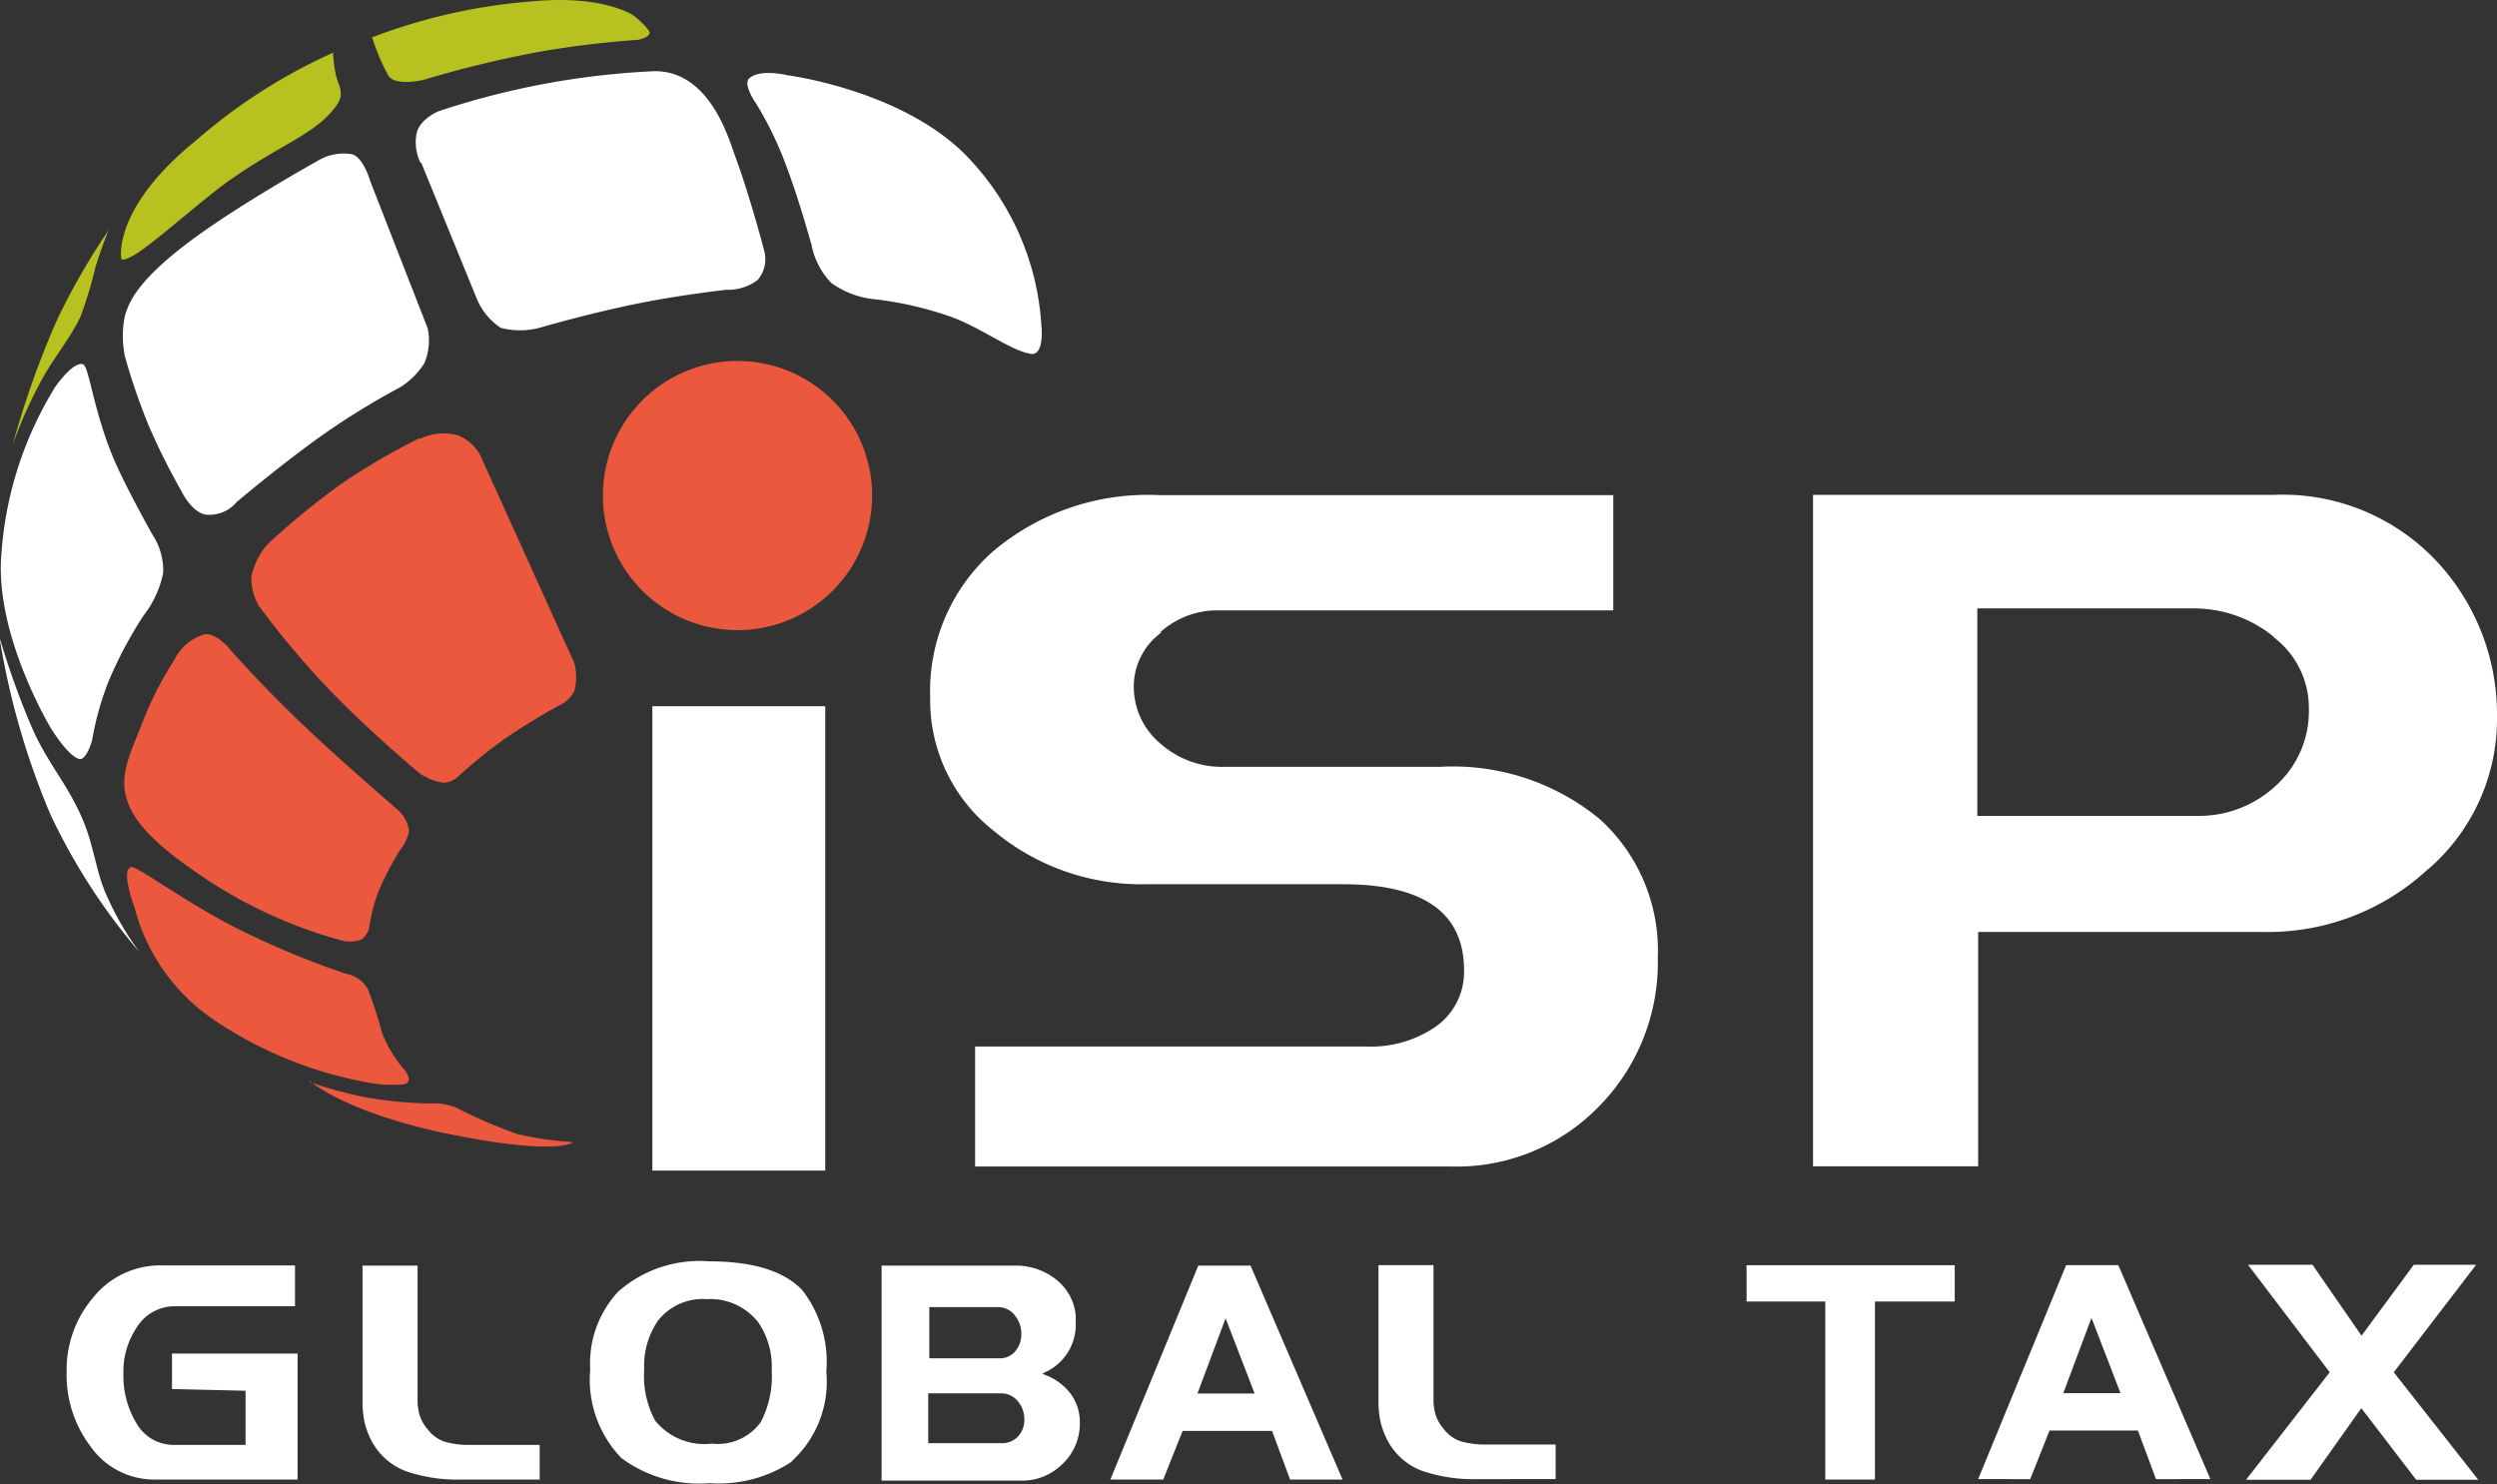
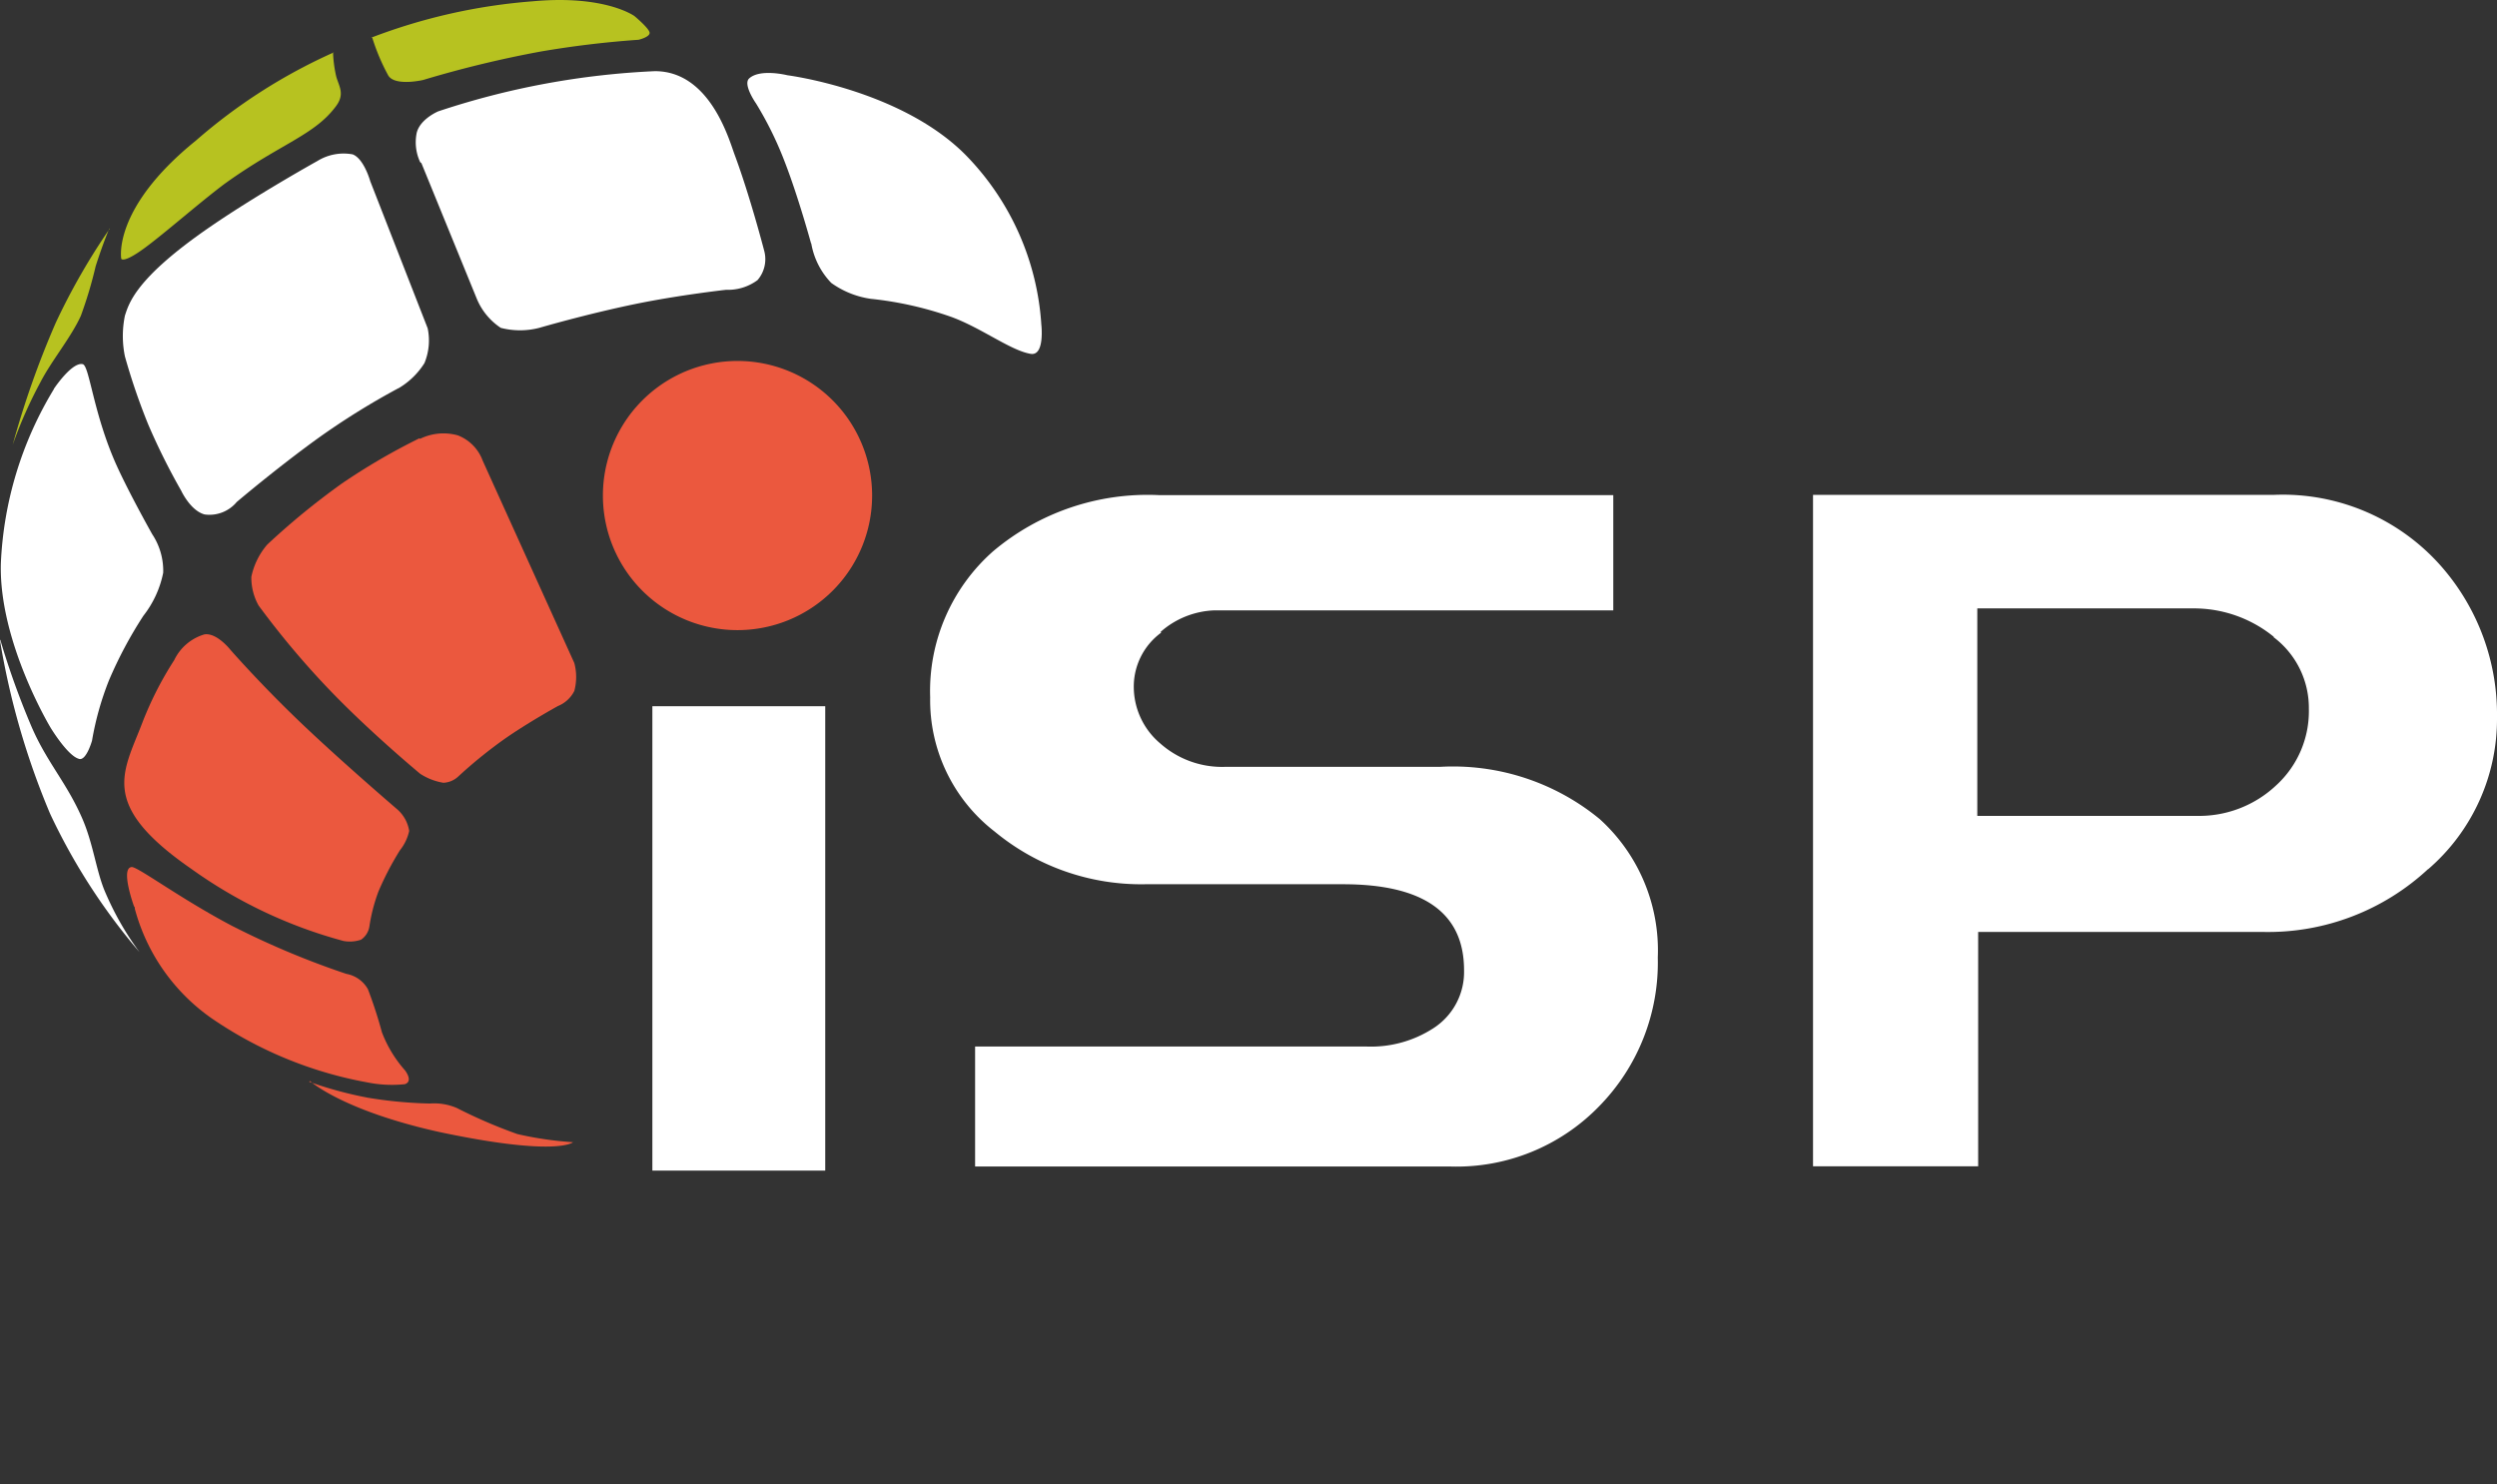
<svg xmlns="http://www.w3.org/2000/svg" id="Ebene_1" data-name="Ebene 1" viewBox="0 0 116.13 69.04">
  <rect x="0" y="0" width="116.13" height="69.04" fill="#333333" stroke="none" />
  <defs>
    <style>.cls-1{fill:none;}.cls-2{clip-path:url(#clip-path);}.cls-3{fill:#b7c220;}.cls-4{fill:#fff;}.cls-5{fill:#eb583e;}</style>
    <clipPath id="clip-path" transform="translate(-1557 -4699.68)">
      <rect class="cls-1" x="1557" y="4699.68" width="116.13" height="69.04" />
    </clipPath>
  </defs>
  <title>Unbenannt-2</title>
  <g class="cls-2">
    <path class="cls-3" d="M1562.08,4710.35a30.45,30.45,0,0,0-2.49,4.35,42.15,42.15,0,0,0-2,5.67,20.71,20.71,0,0,1,1.3-2.93c.52-1,1.41-2.06,1.87-3.07a19.77,19.77,0,0,0,.69-2.31c.38-1.18.64-1.76.64-1.76v.06Z" transform="translate(-1557 -4699.68)" />
    <path class="cls-3" d="M1572.54,4702.11a25.64,25.64,0,0,0-6.43,4.11c-3.91,3.16-3.47,5.5-3.47,5.5s.1.22,1.08-.5,2.6-2.15,3.74-3c2.62-1.88,4.18-2.25,5.18-3.62.4-.55.13-.9,0-1.35a5.85,5.85,0,0,1-.15-1.1Z" transform="translate(-1557 -4699.68)" />
    <path class="cls-3" d="M1574.3,4701.39a9.63,9.63,0,0,0,.74,1.77c.28.56,1.64.24,1.64.24a51.24,51.24,0,0,1,5.45-1.32,45.54,45.54,0,0,1,4.57-.55s.55-.13.51-.34-.7-.76-.7-.76-1.36-1-4.73-.69a26.61,26.61,0,0,0-7.51,1.69Z" transform="translate(-1557 -4699.68)" />
    <path class="cls-4" d="M1594.73,4711a3.5,3.5,0,0,0,.93,1.84,4.17,4.17,0,0,0,1.84.74,16.31,16.31,0,0,1,3.74.84c1.42.52,2.77,1.57,3.7,1.72.66.1.49-1.36.49-1.36a12.4,12.4,0,0,0-3.48-7.85c-3-3.07-8.33-3.75-8.33-3.75s-1.27-.32-1.78.15c-.3.28.32,1.16.32,1.16a16.28,16.28,0,0,1,1.31,2.65c.65,1.66,1.25,3.86,1.25,3.86Z" transform="translate(-1557 -4699.68)" />
    <path class="cls-4" d="M1576.54,4707.22a2.18,2.18,0,0,1-.16-1.36c.16-.65,1-1,1-1a37,37,0,0,1,10.08-1.87c2.55,0,3.44,3.16,3.7,3.87.72,1.93,1.38,4.48,1.38,4.48a1.49,1.49,0,0,1-.31,1.37,2.31,2.31,0,0,1-1.46.45s-2.17.24-4.22.66c-2.28.47-4.47,1.11-4.47,1.11a3.57,3.57,0,0,1-1.79,0,3,3,0,0,1-1.13-1.39l-2.56-6.27Z" transform="translate(-1557 -4699.68)" />
    <path class="cls-4" d="M1559.51,4717.76s.84-1.26,1.34-1.14c.31.08.49,2.29,1.56,4.68.61,1.35,1.67,3.23,1.67,3.23a3.07,3.07,0,0,1,.51,1.79,4.75,4.75,0,0,1-.92,2,19.48,19.48,0,0,0-1.6,3,13.91,13.91,0,0,0-.79,2.81s-.28,1-.63.84c-.52-.16-1.29-1.43-1.29-1.43s-2.42-4-2.32-7.65a17,17,0,0,1,2.46-8.1Z" transform="translate(-1557 -4699.68)" />
    <path class="cls-4" d="M1557,4729.47a35.56,35.56,0,0,0,2.33,8.06,28.41,28.41,0,0,0,4.16,6.44,13.76,13.76,0,0,1-1.57-2.73c-.45-1-.57-2.33-1.13-3.57-.72-1.62-1.61-2.54-2.32-4.18a37.26,37.26,0,0,1-1.46-4.06Z" transform="translate(-1557 -4699.68)" />
    <path class="cls-5" d="M1571.38,4750a18.29,18.29,0,0,0,2.73.74,20,20,0,0,0,2.89.27,2.65,2.65,0,0,1,1.25.21,23.32,23.32,0,0,0,2.81,1.21,16.29,16.29,0,0,0,2.59.38s-.72.69-6.24-.48c-4.5-1-6-2.37-6-2.37Z" transform="translate(-1557 -4699.68)" />
    <path class="cls-5" d="M1563.23,4741.83s-.65-1.79-.1-1.82c.3,0,2.26,1.47,4.65,2.73a38.84,38.84,0,0,0,5.33,2.24,1.44,1.44,0,0,1,1,.71,20.37,20.37,0,0,1,.65,2,5.74,5.74,0,0,0,1.07,1.77s.41.51,0,.65a5.74,5.74,0,0,1-1.73-.08,18.69,18.69,0,0,1-7.28-3,9.08,9.08,0,0,1-3.55-5.08v-.06Z" transform="translate(-1557 -4699.68)" />
    <path class="cls-5" d="M1565.1,4730.39a2.27,2.27,0,0,1,1.4-1.2c.58-.1,1.22.72,1.22.72s1.35,1.55,3.23,3.35,4.53,4.07,4.53,4.07a1.68,1.68,0,0,1,.55,1,2.17,2.17,0,0,1-.43.9,13.88,13.88,0,0,0-1,1.92,8,8,0,0,0-.42,1.62.91.91,0,0,1-.39.62,1.62,1.62,0,0,1-.81.06,21.86,21.86,0,0,1-7.09-3.36c-4.33-3-3.15-4.48-2.26-6.82a16.05,16.05,0,0,1,1.45-2.85Z" transform="translate(-1557 -4699.68)" />
    <path class="cls-5" d="M1576.54,4720.09a2.48,2.48,0,0,1,1.75-.16,2,2,0,0,1,1.16,1.18l4.26,9.41a2.51,2.51,0,0,1,0,1.3,1.47,1.47,0,0,1-.76.7s-1.4.77-2.51,1.55a21.53,21.53,0,0,0-2.14,1.74,1.08,1.08,0,0,1-.68.28,2.8,2.8,0,0,1-1.08-.42s-2.22-1.84-4.08-3.76a39.54,39.54,0,0,1-3.43-4.06,2.64,2.64,0,0,1-.34-1.34,3.34,3.34,0,0,1,.74-1.5,34,34,0,0,1,3.47-2.84,29.47,29.47,0,0,1,3.6-2.1Z" transform="translate(-1557 -4699.68)" />
    <path class="cls-4" d="M1562.81,4716.26a4.71,4.71,0,0,1,0-1.9c.19-.57.49-1.74,3.95-4.12,2.21-1.52,5-3.07,5-3.07a2.32,2.32,0,0,1,1.64-.31c.53.2.82,1.25.82,1.25l2.67,6.84a2.76,2.76,0,0,1-.15,1.62,3.55,3.55,0,0,1-1.14,1.13,34.35,34.35,0,0,0-3.86,2.4c-1.93,1.4-3.73,2.93-3.73,2.93a1.65,1.65,0,0,1-1.49.58c-.66-.17-1.09-1.1-1.09-1.1a30.58,30.58,0,0,1-1.53-3.07,29.65,29.65,0,0,1-1.09-3.18" transform="translate(-1557 -4699.68)" />
    <path class="cls-4" d="M1662.76,4729.31a5.88,5.88,0,0,0-3.8-1.33h-10v9.65h10.19a5.23,5.23,0,0,0,3.71-1.42,4.67,4.67,0,0,0,1.52-3.56,4.12,4.12,0,0,0-1.65-3.34Zm7.16,10.8a10.93,10.93,0,0,1-7.63,2.92H1649v10.9h-7.68V4722.7h21.4a9.81,9.81,0,0,1,7.91,3.43,10.44,10.44,0,0,1,2.5,6.91,9.22,9.22,0,0,1-3.2,7.07Zm-58.92-11a3.11,3.11,0,0,0-1.27,2.46,3.45,3.45,0,0,0,1.23,2.69,4.33,4.33,0,0,0,3,1.09h10a10.73,10.73,0,0,1,7.44,2.43,8.24,8.24,0,0,1,2.7,6.44,9.54,9.54,0,0,1-2.72,6.91,9.24,9.24,0,0,1-6.92,2.81h-22.11v-5.58h18.23a5.34,5.34,0,0,0,3.08-.85,3.11,3.11,0,0,0,1.43-2.7q0-4-5.63-4h-9.2a10.68,10.68,0,0,1-7-2.45,7.72,7.72,0,0,1-3-6.24,8.67,8.67,0,0,1,2.93-6.8,11.15,11.15,0,0,1,7.71-2.61h21.13v5.36H1613.5a4,4,0,0,0-2.52,1Z" transform="translate(-1557 -4699.68)" />
  </g>
  <rect class="cls-4" x="30.34" y="32.85" width="8.04" height="21.6" />
  <g class="cls-2">
-     <path class="cls-4" d="M1672.27,4768.51h-2.9l-2.55-3.33-2.36,3.33h-3l3.89-5-3.8-5h3l2.28,3.3,2.43-3.3h2.9l-3.83,5,3.93,5Zm-18-7.53-1.31,3.5h2.66Zm3,7.5-.84-2.26h-4.11l-.9,2.26H1649l4.09-9.95h2.43l4.28,9.95Zm-13.07-8.26v8.28h-2.31v-8.28h-3.66v-1.69h9.68v1.69Zm-18.46,8.26a7.41,7.41,0,0,1-2.53-.36,3,3,0,0,1-1.74-1.56,3.59,3.59,0,0,1-.28-.82,4.6,4.6,0,0,1-.08-.9v-6.31h2.56v6.22a2.51,2.51,0,0,0,.1.75,1.9,1.9,0,0,0,.36.63,1.67,1.67,0,0,0,.83.6,4.22,4.22,0,0,0,1.2.14h3.19v1.61ZM1614,4761l-1.31,3.5h2.66Zm3,7.5-.84-2.26H1612l-.9,2.26h-2.46l4.09-9.95h2.43l4.28,9.95Zm-12.67-3.65a1,1,0,0,0-.8-.36h-3.36v2.32h3.43a1,1,0,0,0,.75-.32,1.11,1.11,0,0,0,.29-.78,1.28,1.28,0,0,0-.31-.86Zm-.14-4a1,1,0,0,0-.82-.37h-3.15v2.38h3.27a.91.91,0,0,0,.73-.33,1.2,1.2,0,0,0,.28-.8,1.3,1.3,0,0,0-.32-.88Zm1.35,2.76a2.65,2.65,0,0,1,1.23.87,2.2,2.2,0,0,1,.45,1.38,2.57,2.57,0,0,1-.8,1.91,2.64,2.64,0,0,1-1.92.78H1598v-10h6.21a3,3,0,0,1,1.9.64,2.4,2.4,0,0,1,.92,1.68,1.21,1.21,0,0,1,0,.17v.17a2.43,2.43,0,0,1-1.54,2.35m-13.29-2.45a2.81,2.81,0,0,0-2.32-1,2.65,2.65,0,0,0-2.28,1,3.73,3.73,0,0,0-.64,2.27,4.38,4.38,0,0,0,.51,2.38,2.94,2.94,0,0,0,2.63,1.07,2.47,2.47,0,0,0,2.28-1,4.58,4.58,0,0,0,.51-2.41,3.64,3.64,0,0,0-.7-2.34Zm1.62,6.56a6.15,6.15,0,0,1-3.82,1,6.07,6.07,0,0,1-4.1-1.17,5.24,5.24,0,0,1-1.45-4.12,4.9,4.9,0,0,1,1.3-3.62,5.72,5.72,0,0,1,4.21-1.41q3.09,0,4.36,1.35a5.45,5.45,0,0,1,1.11,3.79,5,5,0,0,1-1.61,4.16Zm-15.33.83a7.41,7.41,0,0,1-2.53-.36,3,3,0,0,1-1.74-1.56,3.59,3.59,0,0,1-.28-.82,4.61,4.61,0,0,1-.08-.9v-6.31h2.56v6.22a2.5,2.5,0,0,0,.1.75,1.86,1.86,0,0,0,.36.63,1.65,1.65,0,0,0,.83.6,4.19,4.19,0,0,0,1.2.14h3.19v1.61Zm-13.49-4.21v-1.65h5.84v5.86h-6.63a3.62,3.62,0,0,1-3-1.54,5.49,5.49,0,0,1-1.11-3.44,5.17,5.17,0,0,1,1.22-3.47,4,4,0,0,1,3.22-1.51h6.18v1.9h-5.59a2.07,2.07,0,0,0-1.78,1,3.67,3.67,0,0,0-.61,2.14,4.24,4.24,0,0,0,.57,2.24,2,2,0,0,0,1.76,1.07h3.35v-2.52Z" transform="translate(-1557 -4699.68)" />
    <path class="cls-5" d="M1591.3,4716.47a6.26,6.26,0,1,1-6.26,6.26,6.26,6.26,0,0,1,6.26-6.26" transform="translate(-1557 -4699.68)" />
  </g>
</svg>